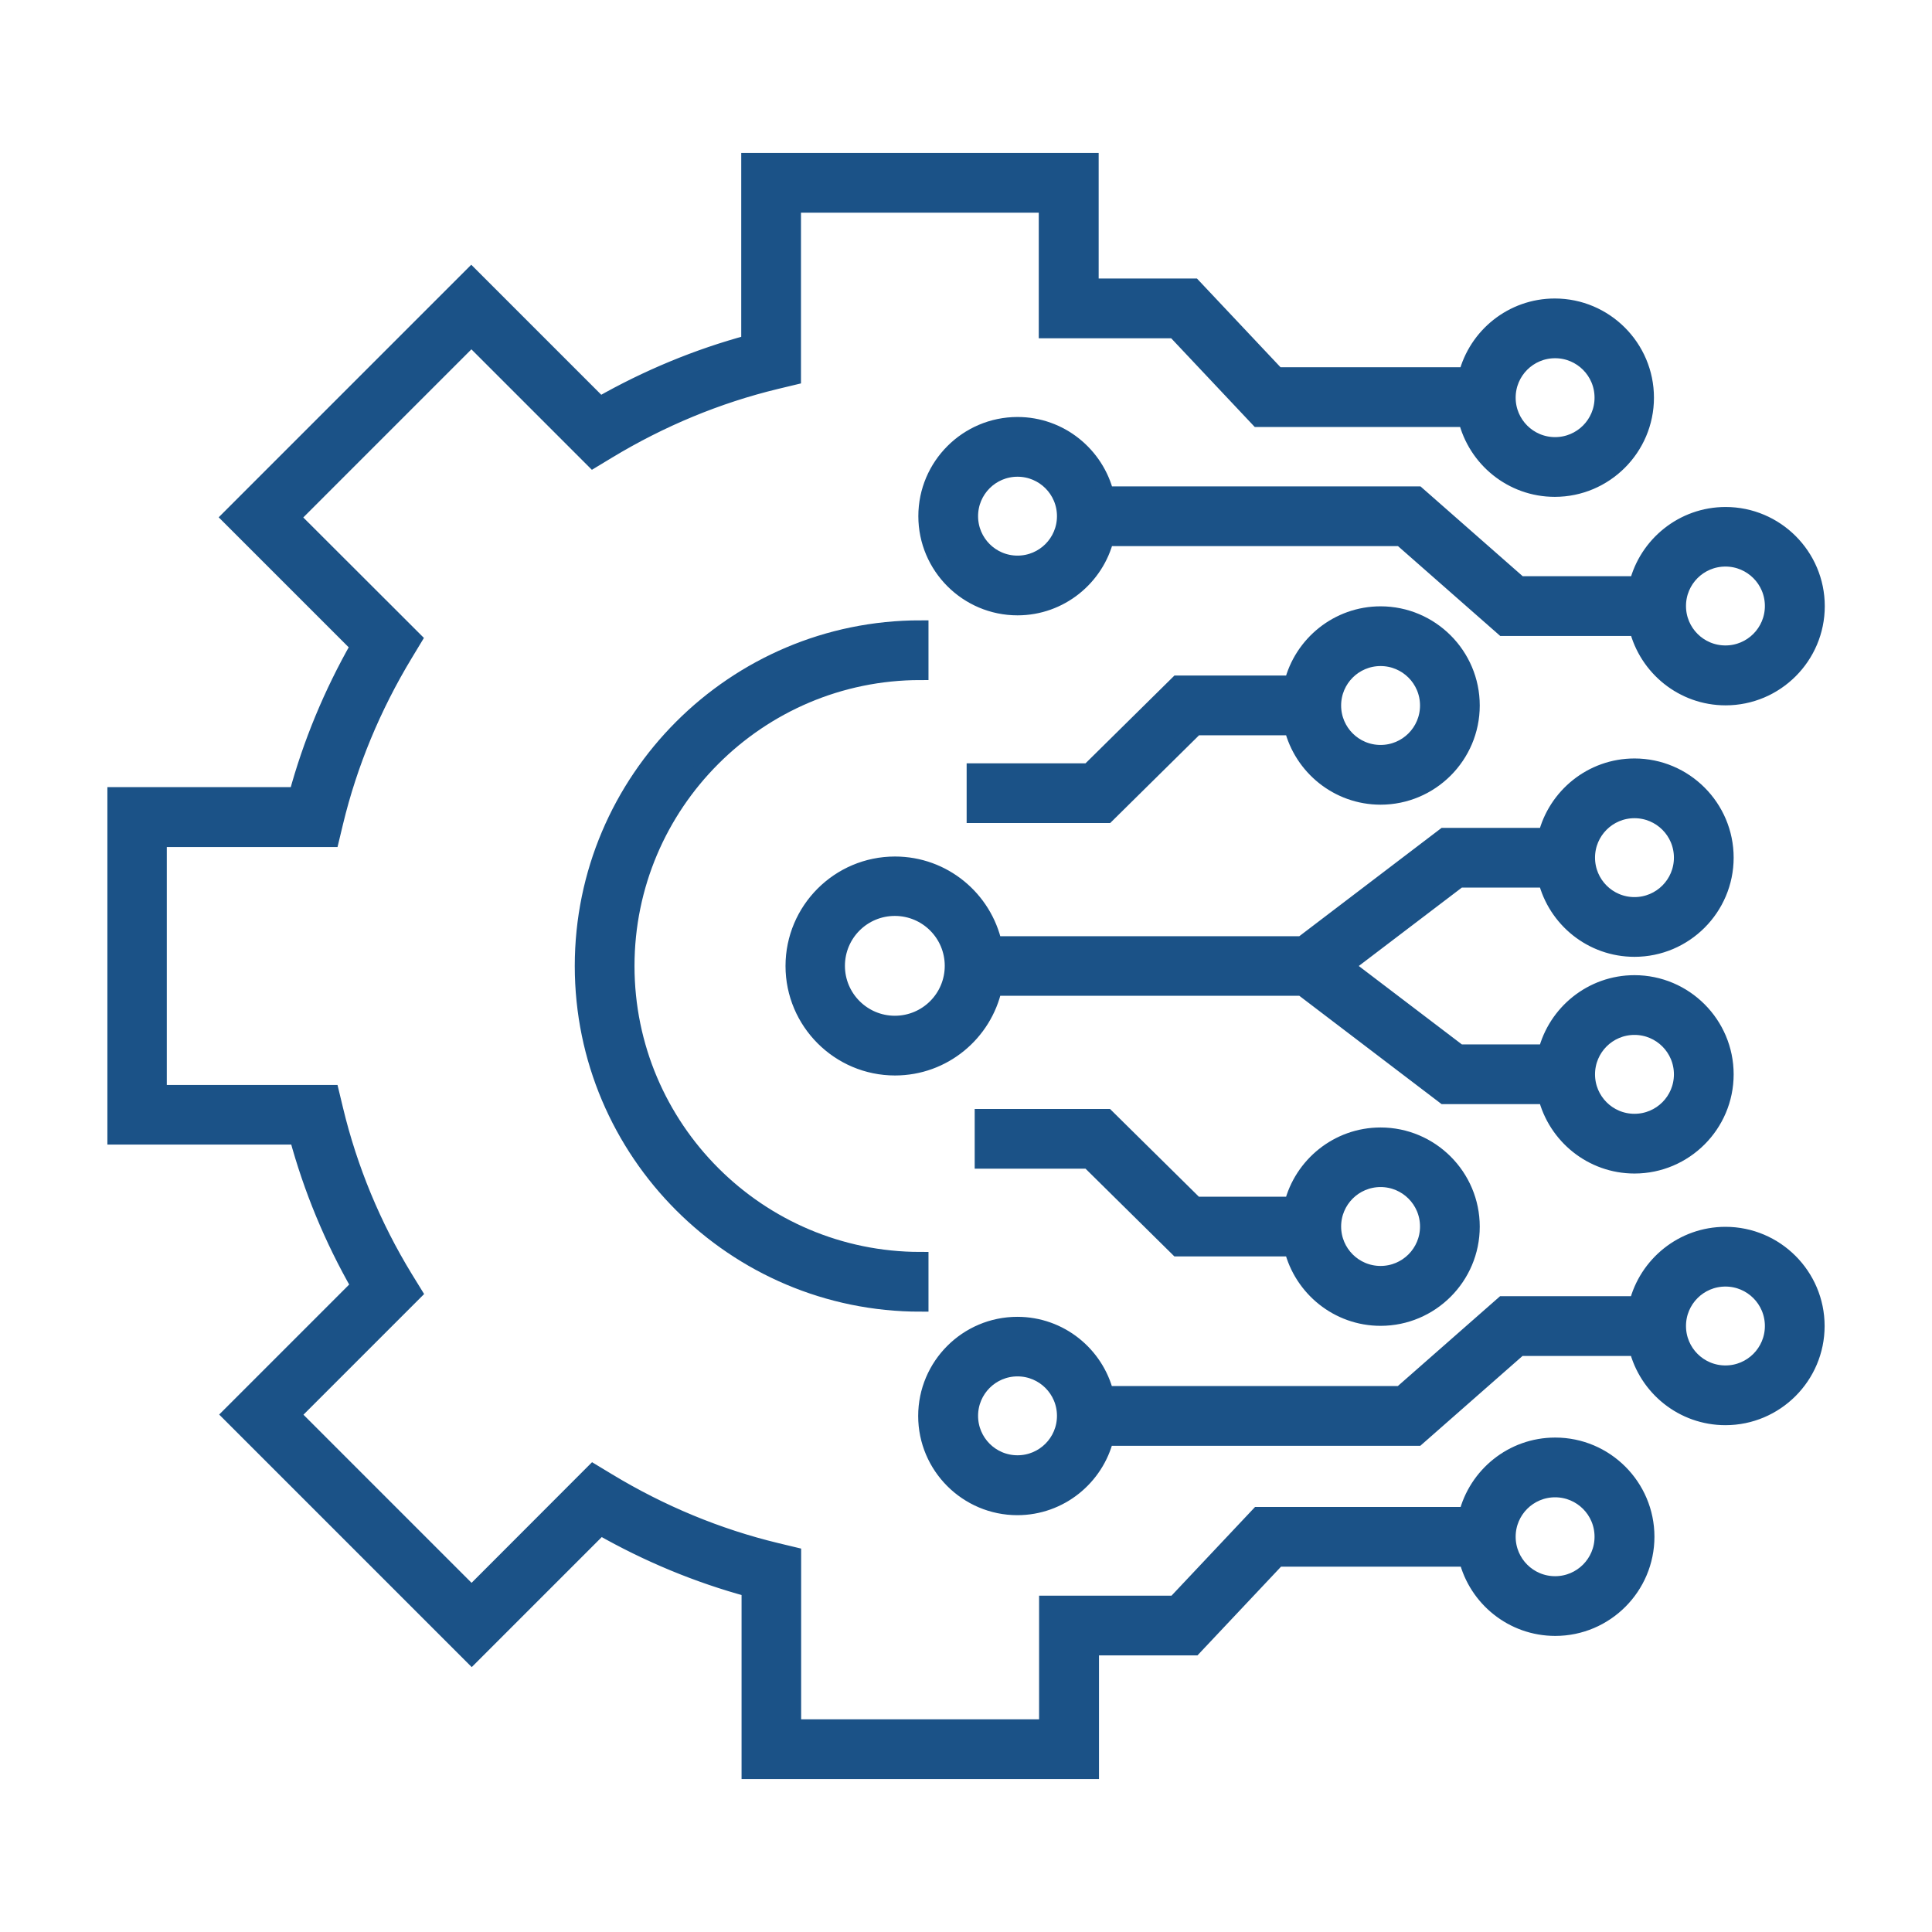
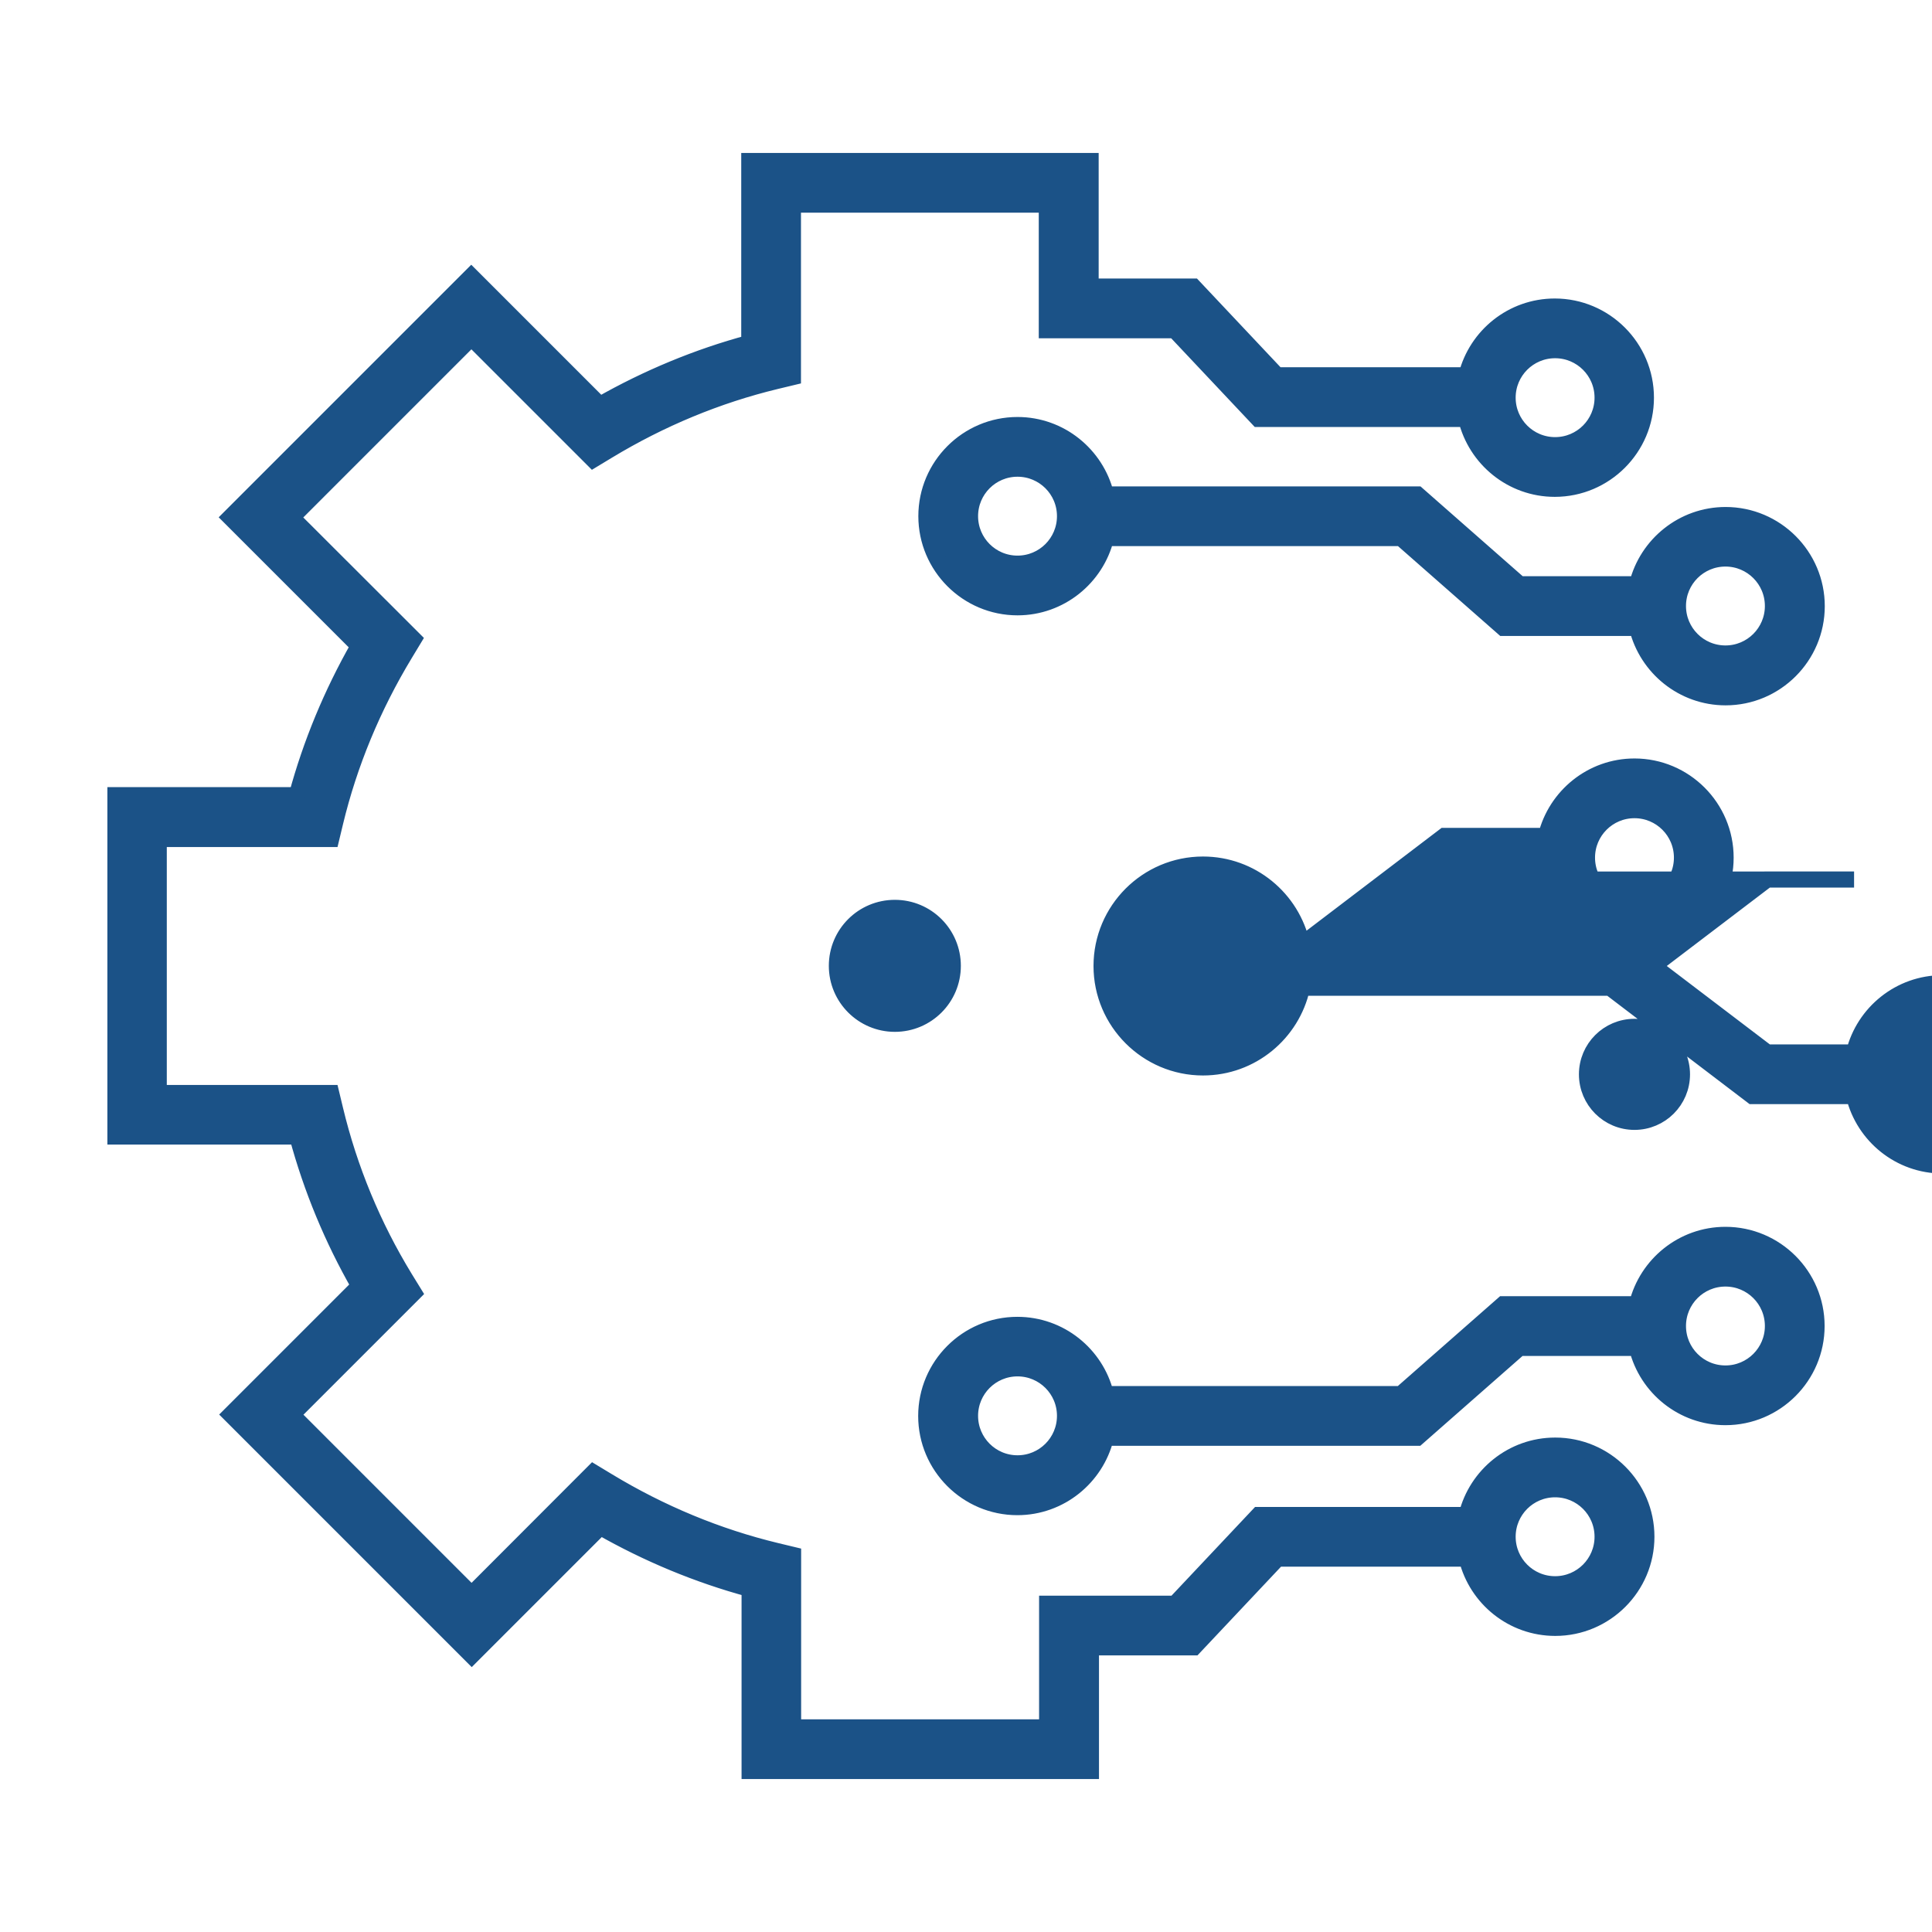
<svg xmlns="http://www.w3.org/2000/svg" id="Layer_1" data-name="Layer 1" viewBox="0 0 120 120">
  <defs>
    <style>
      .cls-1 {
        fill: #1b5287;
        stroke: #1b5287;
        stroke-miterlimit: 10;
      }
    </style>
  </defs>
-   <path class="cls-1" d="M57.17,41.74v-2.71c-11.56,0-20.97,9.41-20.97,20.97s9.41,20.97,20.97,20.97v-2.71c-10.07,0-18.26-8.19-18.26-18.26s8.19-18.26,18.26-18.26Z" />
  <path class="cls-1" d="M96.59,89.79c-2.65,0-4.88,1.84-5.49,4.31h-12.93l-5.19,5.51h-7.94v7.68h-15.78v-10.71l-1.04-.25c-3.65-.88-7.17-2.34-10.46-4.33l-.91-.55-7.56,7.57-11.15-11.15,7.57-7.57-.56-.91c-1.98-3.24-3.44-6.76-4.33-10.46l-.25-1.04h-10.71v-15.78h10.71l.25-1.04c.88-3.65,2.34-7.17,4.33-10.46l.55-.91-7.57-7.56,11.15-11.15,7.56,7.56.91-.55c3.29-1.99,6.81-3.45,10.46-4.33l1.04-.25v-1.07c0-2.24,0-7.24,0-9.64h15.77v7.8h7.94l5.19,5.51h12.92c.6,2.48,2.83,4.34,5.5,4.34,3.12,0,5.66-2.54,5.66-5.66s-2.54-5.66-5.66-5.66c-2.64,0-4.86,1.82-5.48,4.27h-11.77l-5.19-5.51h-6.39v-7.8h-21.2v11.3c-3.22.87-6.33,2.16-9.28,3.84l-7.99-7.99-14.98,14.98,7.99,7.99c-1.68,2.95-2.97,6.06-3.84,9.27H7.17v21.2h11.3c.88,3.25,2.17,6.36,3.84,9.28l-7.99,7.99,14.98,14.98,7.99-7.99c2.95,1.68,6.06,2.97,9.27,3.84v11.31h21.2v-7.68h6.4l5.19-5.51h11.76c.61,2.47,2.84,4.3,5.49,4.3,3.12,0,5.66-2.54,5.66-5.66s-2.54-5.66-5.66-5.66ZM96.59,21.75c1.63,0,2.95,1.32,2.95,2.95s-1.32,2.95-2.95,2.95-2.95-1.32-2.95-2.95,1.32-2.95,2.95-2.95ZM96.59,98.4c-1.63,0-2.95-1.32-2.95-2.95s1.32-2.95,2.95-2.95,2.95,1.32,2.95,2.95-1.32,2.95-2.95,2.95Z" />
-   <path class="cls-1" d="M96.03,54.63c.61,2.47,2.84,4.3,5.49,4.3,3.12,0,5.66-2.54,5.66-5.66s-2.54-5.66-5.66-5.66c-2.65,0-4.88,1.84-5.49,4.31h-6.32l-8.84,6.73h-19.13c-.62-2.83-3.14-4.95-6.15-4.95-3.48,0-6.3,2.83-6.3,6.3s2.83,6.3,6.3,6.3c3.01,0,5.53-2.12,6.15-4.95h19.13l8.84,6.73h6.32c.61,2.47,2.84,4.31,5.49,4.31,3.12,0,5.66-2.54,5.66-5.66s-2.54-5.66-5.66-5.66c-2.65,0-4.88,1.84-5.49,4.3h-5.4l-7.06-5.37,7.06-5.37h5.4ZM101.52,50.32c1.63,0,2.95,1.32,2.95,2.95s-1.32,2.95-2.95,2.95-2.95-1.32-2.95-2.95,1.32-2.95,2.95-2.95ZM55.58,63.59c-1.98,0-3.6-1.61-3.6-3.6s1.61-3.6,3.6-3.6,3.6,1.61,3.6,3.6-1.61,3.6-3.6,3.6ZM101.52,63.78c1.63,0,2.95,1.32,2.95,2.95s-1.32,2.95-2.95,2.95-2.95-1.32-2.95-2.95,1.32-2.95,2.95-2.95Z" />
-   <path class="cls-1" d="M74.26,45.17h6c.61,2.47,2.84,4.31,5.49,4.31,3.12,0,5.66-2.54,5.66-5.66s-2.54-5.66-5.66-5.66c-2.65,0-4.88,1.84-5.49,4.3h-7.11l-5.52,5.45h-7.09v2.71h8.21l5.52-5.45ZM85.75,40.87c1.63,0,2.95,1.32,2.95,2.95s-1.32,2.95-2.95,2.95-2.95-1.32-2.95-2.95,1.32-2.95,2.95-2.95Z" />
-   <path class="cls-1" d="M80.26,74.83h-6l-5.52-5.45h-7.7v2.71h6.59l5.52,5.45h7.11c.61,2.47,2.84,4.31,5.49,4.31,3.12,0,5.66-2.54,5.66-5.66s-2.54-5.66-5.66-5.66c-2.65,0-4.88,1.84-5.49,4.3ZM88.7,76.18c0,1.63-1.32,2.95-2.95,2.95s-2.95-1.32-2.95-2.95,1.32-2.95,2.95-2.95,2.95,1.32,2.95,2.95Z" />
+   <path class="cls-1" d="M96.03,54.63c.61,2.47,2.84,4.3,5.49,4.3,3.12,0,5.66-2.54,5.66-5.66s-2.54-5.66-5.66-5.66c-2.65,0-4.88,1.84-5.49,4.31h-6.32l-8.84,6.73c-.62-2.83-3.14-4.95-6.15-4.95-3.48,0-6.3,2.83-6.3,6.3s2.83,6.3,6.3,6.3c3.01,0,5.53-2.12,6.15-4.95h19.13l8.84,6.73h6.32c.61,2.47,2.84,4.31,5.49,4.31,3.12,0,5.66-2.54,5.66-5.66s-2.54-5.66-5.66-5.66c-2.65,0-4.88,1.84-5.49,4.3h-5.4l-7.06-5.37,7.06-5.37h5.4ZM101.52,50.32c1.63,0,2.95,1.32,2.95,2.95s-1.32,2.95-2.95,2.95-2.95-1.32-2.95-2.95,1.32-2.95,2.95-2.95ZM55.58,63.59c-1.98,0-3.6-1.61-3.6-3.6s1.61-3.6,3.6-3.6,3.6,1.61,3.6,3.6-1.61,3.6-3.6,3.6ZM101.52,63.78c1.63,0,2.95,1.32,2.95,2.95s-1.32,2.95-2.95,2.95-2.95-1.32-2.95-2.95,1.32-2.95,2.95-2.95Z" />
  <path class="cls-1" d="M107.17,76.7c-2.65,0-4.88,1.84-5.49,4.31h-8.32l-6.35,5.58h-18.33c-.61-2.47-2.84-4.3-5.49-4.3-3.12,0-5.66,2.54-5.66,5.66s2.54,5.66,5.66,5.66c2.65,0,4.88-1.84,5.49-4.31h19.35l6.35-5.58h7.3c.61,2.47,2.84,4.3,5.49,4.3,3.12,0,5.66-2.54,5.66-5.66s-2.54-5.66-5.66-5.66ZM63.2,90.89c-1.63,0-2.95-1.32-2.95-2.95s1.32-2.95,2.95-2.95,2.95,1.32,2.95,2.95-1.32,2.95-2.95,2.95ZM107.17,85.31c-1.63,0-2.95-1.32-2.95-2.95s1.32-2.95,2.95-2.95,2.95,1.32,2.95,2.95-1.32,2.95-2.95,2.95Z" />
  <path class="cls-1" d="M94.39,36.29l-6.35-5.58h-19.35c-.61-2.47-2.84-4.31-5.49-4.31-3.12,0-5.66,2.54-5.66,5.66s2.54,5.66,5.66,5.66c2.65,0,4.88-1.84,5.49-4.3h18.33l6.35,5.58h8.32c.61,2.47,2.84,4.31,5.49,4.31,3.12,0,5.66-2.54,5.66-5.66s-2.54-5.66-5.66-5.66c-2.65,0-4.88,1.84-5.49,4.3h-7.3ZM63.2,35.01c-1.63,0-2.95-1.32-2.95-2.95s1.32-2.95,2.95-2.95,2.95,1.32,2.95,2.95-1.32,2.95-2.95,2.95ZM107.17,34.69c1.63,0,2.95,1.32,2.95,2.95s-1.32,2.95-2.95,2.95-2.95-1.32-2.95-2.95,1.32-2.95,2.95-2.95Z" />
</svg>